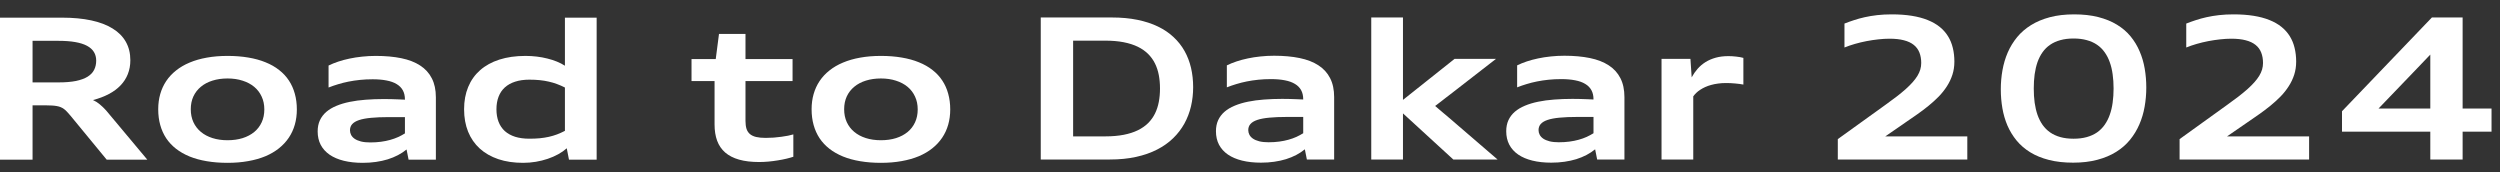
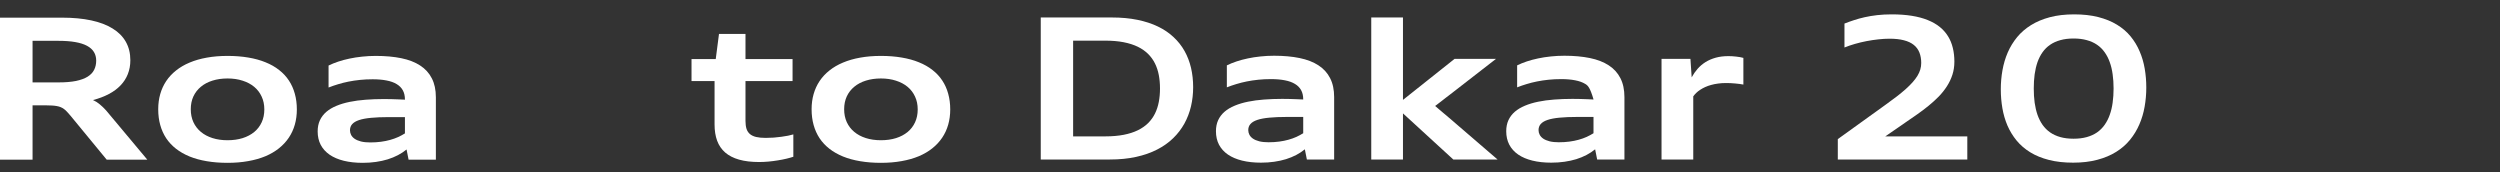
<svg xmlns="http://www.w3.org/2000/svg" width="261" height="18" viewBox="0 0 261 18" fill="none">
  <rect x="0" y="0" width="261" height="18" fill="#333333" stroke="none" />
  <path d="M91.967 17C91.188 17 90.467 16.943 89.804 16.83C89.145 16.72 88.547 16.557 88.012 16.34C87.476 16.12 87.004 15.852 86.595 15.535C86.186 15.215 85.843 14.849 85.565 14.435C85.29 14.019 85.083 13.557 84.942 13.051C84.801 12.544 84.731 11.996 84.731 11.406C84.731 10.843 84.801 10.315 84.942 9.821C85.083 9.328 85.29 8.875 85.565 8.462C85.843 8.048 86.186 7.68 86.595 7.357C87.004 7.03 87.476 6.755 88.012 6.532C88.547 6.305 89.145 6.134 89.804 6.017C90.467 5.897 91.188 5.837 91.967 5.837C92.75 5.837 93.473 5.894 94.135 6.007C94.798 6.117 95.397 6.282 95.933 6.502C96.472 6.719 96.944 6.987 97.349 7.307C97.758 7.624 98.1 7.99 98.374 8.407C98.649 8.82 98.855 9.28 98.992 9.786C99.133 10.29 99.204 10.836 99.204 11.426C99.204 11.989 99.133 12.519 98.992 13.016C98.852 13.509 98.642 13.962 98.364 14.376C98.089 14.785 97.748 15.154 97.339 15.48C96.931 15.807 96.458 16.084 95.923 16.31C95.387 16.533 94.788 16.703 94.125 16.82C93.466 16.94 92.747 17 91.967 17ZM91.967 14.64C92.544 14.64 93.068 14.567 93.538 14.421C94.012 14.271 94.417 14.057 94.754 13.781C95.09 13.504 95.349 13.167 95.531 12.771C95.717 12.371 95.809 11.923 95.809 11.426C95.809 10.93 95.717 10.483 95.531 10.086C95.349 9.686 95.09 9.347 94.754 9.067C94.417 8.787 94.012 8.572 93.538 8.422C93.068 8.268 92.544 8.192 91.967 8.192C91.394 8.192 90.87 8.267 90.396 8.417C89.926 8.563 89.522 8.777 89.186 9.057C88.849 9.333 88.588 9.67 88.403 10.066C88.221 10.463 88.13 10.909 88.13 11.406C88.13 11.903 88.221 12.351 88.403 12.751C88.588 13.151 88.849 13.491 89.186 13.771C89.522 14.051 89.926 14.265 90.396 14.415C90.87 14.566 91.394 14.64 91.967 14.64Z" fill="white" />
  <path d="M82.825 16.365C82.619 16.435 82.375 16.503 82.094 16.57C81.812 16.637 81.512 16.695 81.192 16.745C80.876 16.798 80.552 16.84 80.219 16.87C79.886 16.9 79.567 16.915 79.261 16.915C78.447 16.915 77.747 16.832 77.16 16.665C76.572 16.498 76.088 16.25 75.707 15.92C75.329 15.59 75.05 15.18 74.868 14.69C74.689 14.2 74.6 13.632 74.6 12.986V8.462H72.195V6.167H74.723L75.063 3.543H77.829V6.167H82.743V8.462H77.829V12.616C77.829 12.939 77.864 13.214 77.932 13.441C78.004 13.664 78.123 13.847 78.287 13.991C78.452 14.131 78.669 14.234 78.936 14.3C79.208 14.364 79.541 14.396 79.936 14.396C80.221 14.396 80.502 14.386 80.78 14.366C81.058 14.342 81.323 14.314 81.573 14.28C81.828 14.247 82.061 14.209 82.274 14.166C82.487 14.122 82.671 14.077 82.825 14.031V16.365Z" fill="white" />
-   <path d="M59.401 16.67L59.169 15.48C58.915 15.707 58.62 15.914 58.283 16.1C57.947 16.287 57.581 16.447 57.186 16.58C56.794 16.713 56.381 16.817 55.945 16.89C55.508 16.963 55.064 17 54.611 17C53.646 17 52.782 16.872 52.02 16.615C51.258 16.355 50.612 15.985 50.083 15.505C49.554 15.022 49.15 14.435 48.868 13.746C48.59 13.053 48.451 12.273 48.451 11.406C48.451 10.543 48.593 9.768 48.878 9.082C49.163 8.392 49.579 7.807 50.124 7.327C50.67 6.847 51.34 6.479 52.133 6.222C52.93 5.966 53.84 5.837 54.863 5.837C55.265 5.837 55.658 5.861 56.043 5.907C56.431 5.954 56.8 6.022 57.15 6.112C57.504 6.199 57.835 6.305 58.144 6.432C58.453 6.559 58.731 6.702 58.978 6.862V1.843H62.29V16.67H59.401ZM58.978 9.137C58.703 8.997 58.429 8.877 58.154 8.777C57.88 8.673 57.593 8.588 57.294 8.522C56.995 8.452 56.679 8.4 56.346 8.367C56.017 8.333 55.656 8.317 55.265 8.317C54.705 8.317 54.211 8.387 53.781 8.527C53.356 8.663 52.997 8.863 52.705 9.127C52.417 9.39 52.198 9.713 52.051 10.096C51.903 10.48 51.829 10.916 51.829 11.406C51.829 11.899 51.903 12.338 52.051 12.721C52.198 13.101 52.417 13.422 52.705 13.686C52.997 13.946 53.356 14.144 53.781 14.28C54.211 14.414 54.705 14.48 55.265 14.48C55.656 14.48 56.017 14.466 56.346 14.435C56.679 14.402 56.995 14.352 57.294 14.286C57.593 14.219 57.88 14.134 58.154 14.031C58.429 13.927 58.703 13.804 58.978 13.661V9.137Z" fill="white" />
  <path d="M42.656 16.67L42.445 15.605C42.177 15.825 41.879 16.022 41.549 16.195C41.219 16.368 40.862 16.515 40.478 16.635C40.096 16.752 39.686 16.842 39.247 16.905C38.811 16.968 38.35 17 37.866 17C37.135 17 36.477 16.928 35.894 16.785C35.313 16.642 34.821 16.432 34.416 16.155C34.01 15.875 33.7 15.532 33.483 15.125C33.27 14.715 33.164 14.247 33.164 13.721C33.164 13.284 33.241 12.898 33.396 12.561C33.554 12.224 33.777 11.931 34.065 11.681C34.357 11.431 34.709 11.221 35.121 11.051C35.533 10.878 35.995 10.74 36.507 10.636C37.018 10.53 37.575 10.455 38.175 10.411C38.776 10.365 39.411 10.341 40.081 10.341C40.356 10.341 40.623 10.345 40.885 10.351C41.149 10.358 41.393 10.366 41.616 10.376C41.839 10.386 42.059 10.396 42.275 10.406V10.386C42.275 10.016 42.203 9.7 42.059 9.436C41.915 9.17 41.7 8.952 41.415 8.782C41.133 8.608 40.782 8.482 40.359 8.402C39.94 8.318 39.454 8.277 38.902 8.277C38.441 8.277 38.002 8.298 37.583 8.342C37.164 8.385 36.763 8.445 36.378 8.522C35.997 8.598 35.633 8.69 35.286 8.797C34.943 8.9 34.615 9.013 34.302 9.137V6.842C34.608 6.692 34.944 6.555 35.312 6.432C35.679 6.309 36.072 6.204 36.491 6.117C36.91 6.027 37.349 5.959 37.81 5.912C38.27 5.862 38.745 5.837 39.236 5.837C40.232 5.837 41.118 5.917 41.894 6.077C42.673 6.237 43.329 6.49 43.861 6.837C44.397 7.184 44.804 7.63 45.082 8.177C45.364 8.723 45.505 9.383 45.505 10.156V16.67H42.656ZM42.275 12.226H40.586C39.868 12.226 39.254 12.251 38.742 12.301C38.23 12.348 37.811 12.426 37.485 12.536C37.159 12.646 36.919 12.789 36.764 12.966C36.613 13.139 36.538 13.351 36.538 13.601C36.538 13.771 36.577 13.932 36.656 14.086C36.735 14.239 36.858 14.374 37.027 14.491C37.199 14.607 37.418 14.7 37.686 14.77C37.954 14.837 38.275 14.87 38.649 14.87C39.054 14.87 39.429 14.847 39.772 14.8C40.119 14.754 40.44 14.689 40.735 14.605C41.034 14.522 41.309 14.424 41.559 14.31C41.813 14.194 42.052 14.066 42.275 13.926V12.226Z" fill="white" />
  <path d="M23.754 17C22.975 17 22.253 16.943 21.591 16.83C20.932 16.72 20.334 16.557 19.798 16.34C19.263 16.12 18.791 15.852 18.382 15.535C17.974 15.215 17.63 14.849 17.352 14.435C17.077 14.019 16.869 13.557 16.729 13.051C16.588 12.544 16.518 11.996 16.518 11.406C16.518 10.843 16.588 10.315 16.729 9.821C16.869 9.328 17.077 8.875 17.352 8.462C17.63 8.048 17.974 7.68 18.382 7.357C18.791 7.03 19.263 6.755 19.798 6.532C20.334 6.305 20.932 6.134 21.591 6.017C22.253 5.897 22.975 5.837 23.754 5.837C24.537 5.837 25.26 5.894 25.922 6.007C26.585 6.117 27.184 6.282 27.72 6.502C28.259 6.719 28.731 6.987 29.136 7.307C29.545 7.624 29.887 7.99 30.161 8.407C30.436 8.82 30.642 9.28 30.779 9.786C30.92 10.29 30.991 10.836 30.991 11.426C30.991 11.989 30.92 12.519 30.779 13.016C30.639 13.509 30.429 13.962 30.151 14.376C29.876 14.785 29.535 15.154 29.126 15.48C28.717 15.807 28.245 16.084 27.71 16.31C27.174 16.533 26.575 16.703 25.912 16.82C25.253 16.94 24.534 17 23.754 17ZM23.754 14.64C24.331 14.64 24.855 14.567 25.325 14.421C25.799 14.271 26.204 14.057 26.541 13.781C26.877 13.504 27.136 13.167 27.318 12.771C27.504 12.371 27.596 11.923 27.596 11.426C27.596 10.93 27.504 10.483 27.318 10.086C27.136 9.686 26.877 9.347 26.541 9.067C26.204 8.787 25.799 8.572 25.325 8.422C24.855 8.268 24.331 8.192 23.754 8.192C23.181 8.192 22.657 8.267 22.183 8.417C21.713 8.563 21.309 8.777 20.973 9.057C20.636 9.333 20.375 9.67 20.19 10.066C20.008 10.463 19.917 10.909 19.917 11.406C19.917 11.903 20.008 12.351 20.19 12.751C20.375 13.151 20.636 13.491 20.973 13.771C21.309 14.051 21.713 14.265 22.183 14.415C22.657 14.566 23.181 14.64 23.754 14.64Z" fill="white" />
  <path d="M11.14 16.67L7.345 12.061C7.221 11.911 7.106 11.781 6.999 11.671C6.896 11.558 6.792 11.463 6.685 11.386C6.579 11.306 6.466 11.241 6.345 11.191C6.229 11.141 6.095 11.103 5.944 11.076C5.793 11.046 5.619 11.026 5.423 11.016C5.231 11.003 5.006 10.996 4.749 10.996H3.399V16.67H-3.05176e-05V1.843H6.479C7.623 1.843 8.637 1.938 9.523 2.128C10.409 2.318 11.154 2.601 11.758 2.978C12.366 3.351 12.826 3.814 13.139 4.368C13.451 4.921 13.608 5.561 13.608 6.287C13.608 6.814 13.52 7.297 13.345 7.737C13.173 8.173 12.921 8.565 12.588 8.912C12.258 9.258 11.851 9.56 11.367 9.816C10.883 10.073 10.33 10.283 9.709 10.446C9.963 10.56 10.198 10.708 10.414 10.891C10.634 11.071 10.855 11.284 11.079 11.531L15.379 16.67H11.14ZM6.119 8.602C6.83 8.602 7.434 8.552 7.932 8.452C8.43 8.348 8.835 8.2 9.147 8.007C9.46 7.81 9.686 7.572 9.827 7.292C9.971 7.009 10.043 6.689 10.043 6.332C10.043 5.989 9.964 5.689 9.807 5.432C9.649 5.172 9.408 4.956 9.085 4.782C8.763 4.609 8.354 4.479 7.86 4.393C7.369 4.306 6.788 4.263 6.119 4.263H3.399V8.602H6.119Z" fill="white" />
-   <path d="M253.724 16.652V13.743H244.505V11.613L253.889 1.825H257.098V11.328H260.116V13.743H257.098V16.652H253.724ZM253.724 7.579C253.724 7.259 253.724 6.946 253.724 6.639C253.724 6.332 253.724 6.019 253.724 5.699C253.501 5.936 253.276 6.171 253.049 6.404C252.823 6.637 252.598 6.872 252.375 7.109L248.321 11.328H253.724V7.579Z" fill="white" />
-   <path d="M227.549 16.652V14.523L232.504 10.958C232.937 10.648 233.33 10.358 233.684 10.088C234.037 9.815 234.353 9.555 234.631 9.309C234.91 9.059 235.15 8.82 235.352 8.594C235.558 8.364 235.728 8.139 235.862 7.919C235.996 7.699 236.096 7.479 236.161 7.259C236.226 7.039 236.259 6.812 236.259 6.579C236.259 6.166 236.195 5.801 236.068 5.484C235.945 5.168 235.749 4.903 235.481 4.689C235.213 4.473 234.87 4.311 234.451 4.205C234.036 4.094 233.534 4.04 232.947 4.04C232.583 4.04 232.195 4.063 231.783 4.109C231.375 4.153 230.962 4.214 230.547 4.294C230.135 4.374 229.731 4.471 229.337 4.584C228.942 4.698 228.578 4.823 228.245 4.959V2.46C228.557 2.337 228.887 2.218 229.234 2.105C229.584 1.988 229.96 1.885 230.362 1.795C230.767 1.705 231.201 1.633 231.665 1.58C232.132 1.527 232.636 1.5 233.179 1.5C233.951 1.5 234.65 1.55 235.275 1.65C235.9 1.75 236.455 1.898 236.939 2.095C237.423 2.288 237.84 2.527 238.19 2.81C238.541 3.093 238.829 3.418 239.056 3.785C239.282 4.148 239.449 4.553 239.555 4.999C239.665 5.443 239.72 5.921 239.72 6.434C239.72 6.921 239.651 7.377 239.514 7.804C239.377 8.227 239.186 8.627 238.942 9.004C238.702 9.38 238.419 9.737 238.092 10.073C237.766 10.406 237.414 10.726 237.037 11.033C236.659 11.34 236.264 11.638 235.852 11.928C235.44 12.214 235.028 12.499 234.616 12.783L232.504 14.238H241.07V16.652H227.549Z" fill="white" />
  <path d="M216.435 16.982C215.49 16.982 214.647 16.887 213.906 16.697C213.164 16.507 212.513 16.241 211.954 15.897C211.397 15.554 210.924 15.146 210.532 14.672C210.144 14.199 209.827 13.679 209.579 13.113C209.336 12.543 209.159 11.938 209.049 11.298C208.939 10.658 208.884 10 208.884 9.324C208.884 8.64 208.942 7.974 209.059 7.324C209.176 6.671 209.359 6.054 209.61 5.474C209.864 4.894 210.19 4.361 210.589 3.875C210.991 3.388 211.475 2.97 212.041 2.62C212.611 2.266 213.267 1.992 214.009 1.795C214.754 1.598 215.599 1.5 216.543 1.5C217.49 1.5 218.333 1.595 219.072 1.785C219.81 1.975 220.457 2.24 221.013 2.58C221.573 2.92 222.047 3.326 222.435 3.8C222.823 4.273 223.137 4.793 223.377 5.359C223.621 5.922 223.798 6.524 223.908 7.164C224.018 7.804 224.073 8.462 224.073 9.139C224.073 9.822 224.014 10.49 223.898 11.143C223.784 11.793 223.601 12.41 223.347 12.993C223.096 13.573 222.772 14.107 222.373 14.597C221.975 15.084 221.492 15.504 220.926 15.857C220.363 16.21 219.709 16.485 218.963 16.682C218.218 16.882 217.375 16.982 216.435 16.982ZM216.481 14.482C216.992 14.482 217.451 14.426 217.856 14.312C218.265 14.199 218.624 14.036 218.933 13.823C219.242 13.606 219.504 13.344 219.721 13.038C219.94 12.728 220.119 12.38 220.256 11.993C220.397 11.603 220.498 11.178 220.56 10.718C220.625 10.255 220.658 9.762 220.658 9.239C220.658 8.712 220.625 8.219 220.56 7.759C220.498 7.296 220.397 6.871 220.256 6.484C220.119 6.098 219.94 5.753 219.721 5.449C219.504 5.143 219.242 4.884 218.933 4.674C218.624 4.461 218.265 4.299 217.856 4.19C217.451 4.076 216.992 4.02 216.481 4.02C215.969 4.02 215.511 4.076 215.106 4.19C214.701 4.299 214.343 4.461 214.034 4.674C213.725 4.884 213.463 5.143 213.246 5.449C213.03 5.753 212.853 6.098 212.716 6.484C212.582 6.871 212.482 7.296 212.417 7.759C212.355 8.219 212.325 8.712 212.325 9.239C212.325 9.762 212.355 10.255 212.417 10.718C212.482 11.178 212.582 11.603 212.716 11.993C212.853 12.38 213.03 12.728 213.246 13.038C213.463 13.344 213.725 13.606 214.034 13.823C214.343 14.036 214.699 14.199 215.101 14.312C215.506 14.426 215.966 14.482 216.481 14.482Z" fill="white" />
  <path d="M191.867 16.652V14.523L196.822 10.958C197.254 10.648 197.647 10.358 198.001 10.088C198.355 9.815 198.671 9.555 198.949 9.309C199.227 9.059 199.467 8.82 199.67 8.594C199.876 8.364 200.046 8.139 200.18 7.919C200.314 7.699 200.413 7.479 200.478 7.259C200.544 7.039 200.576 6.812 200.576 6.579C200.576 6.166 200.513 5.801 200.386 5.484C200.262 5.168 200.066 4.903 199.799 4.689C199.531 4.473 199.187 4.311 198.768 4.205C198.353 4.094 197.852 4.04 197.265 4.04C196.9 4.04 196.512 4.063 196.101 4.109C195.692 4.153 195.28 4.214 194.864 4.294C194.452 4.374 194.049 4.471 193.654 4.584C193.259 4.698 192.895 4.823 192.562 4.959V2.46C192.875 2.337 193.204 2.218 193.551 2.105C193.901 1.988 194.277 1.885 194.679 1.795C195.084 1.705 195.518 1.633 195.982 1.58C196.449 1.527 196.954 1.5 197.496 1.5C198.269 1.5 198.968 1.55 199.593 1.65C200.218 1.75 200.772 1.898 201.256 2.095C201.74 2.288 202.158 2.527 202.508 2.81C202.858 3.093 203.146 3.418 203.373 3.785C203.6 4.148 203.766 4.553 203.873 4.999C203.983 5.443 204.037 5.921 204.037 6.434C204.037 6.921 203.969 7.377 203.831 7.804C203.694 8.227 203.503 8.627 203.26 9.004C203.019 9.38 202.736 9.737 202.41 10.073C202.084 10.406 201.732 10.726 201.354 11.033C200.976 11.34 200.581 11.638 200.169 11.928C199.757 12.214 199.345 12.499 198.933 12.783L196.822 14.238H205.387V16.652H191.867Z" fill="white" />
  <path d="M173.464 16.652V6.149H176.482L176.611 8.074C176.786 7.751 176.992 7.454 177.229 7.184C177.466 6.914 177.741 6.681 178.053 6.484C178.369 6.288 178.724 6.134 179.119 6.024C179.514 5.914 179.957 5.859 180.448 5.859C180.716 5.859 180.989 5.876 181.267 5.909C181.549 5.939 181.796 5.984 182.009 6.044V8.829C181.892 8.805 181.76 8.784 181.612 8.764C181.465 8.744 181.31 8.727 181.149 8.714C180.991 8.697 180.829 8.685 180.664 8.679C180.5 8.672 180.343 8.669 180.196 8.669C179.9 8.669 179.622 8.687 179.361 8.724C179.104 8.757 178.864 8.805 178.64 8.869C178.417 8.929 178.211 9.002 178.022 9.089C177.833 9.175 177.66 9.27 177.502 9.374C177.348 9.474 177.21 9.582 177.09 9.698C176.97 9.815 176.865 9.935 176.776 10.058V16.652H173.464Z" fill="white" />
-   <path d="M166.743 16.652L166.532 15.587C166.264 15.807 165.965 16.004 165.635 16.177C165.306 16.35 164.949 16.497 164.564 16.617C164.183 16.734 163.773 16.824 163.333 16.887C162.897 16.95 162.437 16.982 161.953 16.982C161.221 16.982 160.564 16.91 159.98 16.767C159.4 16.624 158.907 16.414 158.502 16.137C158.097 15.857 157.786 15.514 157.57 15.107C157.357 14.697 157.25 14.229 157.25 13.703C157.25 13.266 157.328 12.88 157.482 12.543C157.64 12.206 157.863 11.913 158.152 11.663C158.444 11.413 158.796 11.203 159.208 11.033C159.62 10.86 160.082 10.722 160.593 10.618C161.105 10.512 161.661 10.437 162.262 10.393C162.863 10.347 163.498 10.323 164.168 10.323C164.442 10.323 164.71 10.327 164.971 10.333C165.235 10.34 165.479 10.348 165.702 10.358C165.926 10.368 166.145 10.378 166.362 10.388V10.368C166.362 9.998 166.289 9.682 166.145 9.418C166.001 9.152 165.787 8.934 165.502 8.764C165.22 8.59 164.868 8.464 164.446 8.384C164.027 8.3 163.541 8.259 162.988 8.259C162.528 8.259 162.088 8.28 161.67 8.324C161.251 8.367 160.849 8.427 160.464 8.504C160.083 8.58 159.719 8.672 159.372 8.779C159.029 8.882 158.701 8.995 158.389 9.119V6.824C158.694 6.674 159.031 6.537 159.398 6.414C159.766 6.291 160.159 6.186 160.578 6.099C160.997 6.009 161.436 5.941 161.896 5.894C162.356 5.844 162.832 5.819 163.323 5.819C164.319 5.819 165.204 5.899 165.98 6.059C166.76 6.219 167.416 6.472 167.948 6.819C168.484 7.166 168.89 7.612 169.169 8.159C169.45 8.705 169.591 9.365 169.591 10.138V16.652H166.743ZM166.362 12.208H164.672C163.955 12.208 163.34 12.233 162.828 12.283C162.317 12.33 161.898 12.408 161.572 12.518C161.246 12.628 161.005 12.771 160.851 12.948C160.699 13.121 160.624 13.333 160.624 13.583C160.624 13.753 160.663 13.914 160.743 14.068C160.821 14.221 160.945 14.356 161.113 14.473C161.285 14.589 161.505 14.682 161.773 14.752C162.04 14.819 162.362 14.852 162.736 14.852C163.141 14.852 163.515 14.829 163.858 14.782C164.205 14.736 164.526 14.671 164.822 14.587C165.12 14.504 165.395 14.406 165.646 14.293C165.9 14.176 166.138 14.047 166.362 13.908V12.208Z" fill="white" />
+   <path d="M166.743 16.652L166.532 15.587C166.264 15.807 165.965 16.004 165.635 16.177C165.306 16.35 164.949 16.497 164.564 16.617C164.183 16.734 163.773 16.824 163.333 16.887C162.897 16.95 162.437 16.982 161.953 16.982C161.221 16.982 160.564 16.91 159.98 16.767C159.4 16.624 158.907 16.414 158.502 16.137C158.097 15.857 157.786 15.514 157.57 15.107C157.357 14.697 157.25 14.229 157.25 13.703C157.25 13.266 157.328 12.88 157.482 12.543C157.64 12.206 157.863 11.913 158.152 11.663C158.444 11.413 158.796 11.203 159.208 11.033C159.62 10.86 160.082 10.722 160.593 10.618C161.105 10.512 161.661 10.437 162.262 10.393C162.863 10.347 163.498 10.323 164.168 10.323C164.442 10.323 164.71 10.327 164.971 10.333C165.235 10.34 165.479 10.348 165.702 10.358C165.926 10.368 166.145 10.378 166.362 10.388V10.368C166.001 9.152 165.787 8.934 165.502 8.764C165.22 8.59 164.868 8.464 164.446 8.384C164.027 8.3 163.541 8.259 162.988 8.259C162.528 8.259 162.088 8.28 161.67 8.324C161.251 8.367 160.849 8.427 160.464 8.504C160.083 8.58 159.719 8.672 159.372 8.779C159.029 8.882 158.701 8.995 158.389 9.119V6.824C158.694 6.674 159.031 6.537 159.398 6.414C159.766 6.291 160.159 6.186 160.578 6.099C160.997 6.009 161.436 5.941 161.896 5.894C162.356 5.844 162.832 5.819 163.323 5.819C164.319 5.819 165.204 5.899 165.98 6.059C166.76 6.219 167.416 6.472 167.948 6.819C168.484 7.166 168.89 7.612 169.169 8.159C169.45 8.705 169.591 9.365 169.591 10.138V16.652H166.743ZM166.362 12.208H164.672C163.955 12.208 163.34 12.233 162.828 12.283C162.317 12.33 161.898 12.408 161.572 12.518C161.246 12.628 161.005 12.771 160.851 12.948C160.699 13.121 160.624 13.333 160.624 13.583C160.624 13.753 160.663 13.914 160.743 14.068C160.821 14.221 160.945 14.356 161.113 14.473C161.285 14.589 161.505 14.682 161.773 14.752C162.04 14.819 162.362 14.852 162.736 14.852C163.141 14.852 163.515 14.829 163.858 14.782C164.205 14.736 164.526 14.671 164.822 14.587C165.12 14.504 165.395 14.406 165.646 14.293C165.9 14.176 166.138 14.047 166.362 13.908V12.208Z" fill="white" />
  <path d="M151.724 16.652L146.47 11.838V16.652H143.159V1.825H146.47V10.428L151.853 6.149H156.179L151.327 9.913C151.2 10.01 151.073 10.107 150.946 10.203C150.823 10.3 150.699 10.397 150.575 10.493C150.452 10.586 150.328 10.682 150.204 10.778C150.081 10.871 149.956 10.966 149.828 11.063C149.949 11.166 150.07 11.271 150.194 11.378C150.318 11.481 150.441 11.586 150.565 11.693C150.689 11.796 150.812 11.9 150.936 12.003C151.059 12.106 151.181 12.21 151.301 12.313L156.344 16.652H151.724Z" fill="white" />
  <path d="M136.437 16.652L136.226 15.587C135.958 15.807 135.66 16.004 135.33 16.177C135 16.35 134.643 16.497 134.259 16.617C133.877 16.734 133.467 16.824 133.028 16.887C132.592 16.95 132.131 16.982 131.647 16.982C130.916 16.982 130.258 16.91 129.675 16.767C129.094 16.624 128.602 16.414 128.196 16.137C127.791 15.857 127.48 15.514 127.264 15.107C127.051 14.697 126.945 14.229 126.945 13.703C126.945 13.266 127.022 12.88 127.177 12.543C127.335 12.206 127.558 11.913 127.846 11.663C128.138 11.413 128.49 11.203 128.902 11.033C129.314 10.86 129.776 10.722 130.287 10.618C130.799 10.512 131.355 10.437 131.956 10.393C132.557 10.347 133.192 10.323 133.862 10.323C134.137 10.323 134.404 10.327 134.665 10.333C134.93 10.34 135.174 10.348 135.397 10.358C135.62 10.368 135.84 10.378 136.056 10.388V10.368C136.056 9.998 135.984 9.682 135.84 9.418C135.696 9.152 135.481 8.934 135.196 8.764C134.914 8.59 134.562 8.464 134.14 8.384C133.721 8.3 133.235 8.259 132.682 8.259C132.222 8.259 131.783 8.28 131.364 8.324C130.945 8.367 130.543 8.427 130.159 8.504C129.778 8.58 129.414 8.672 129.067 8.779C128.724 8.882 128.395 8.995 128.083 9.119V6.824C128.389 6.674 128.725 6.537 129.093 6.414C129.46 6.291 129.853 6.186 130.272 6.099C130.691 6.009 131.13 5.941 131.591 5.894C132.051 5.844 132.526 5.819 133.017 5.819C134.013 5.819 134.899 5.899 135.675 6.059C136.454 6.219 137.11 6.472 137.642 6.819C138.178 7.166 138.585 7.612 138.863 8.159C139.145 8.705 139.285 9.365 139.285 10.138V16.652H136.437ZM136.056 12.208H134.367C133.649 12.208 133.034 12.233 132.523 12.283C132.011 12.33 131.592 12.408 131.266 12.518C130.94 12.628 130.7 12.771 130.545 12.948C130.394 13.121 130.318 13.333 130.318 13.583C130.318 13.753 130.358 13.914 130.437 14.068C130.516 14.221 130.639 14.356 130.808 14.473C130.979 14.589 131.199 14.682 131.467 14.752C131.735 14.819 132.056 14.852 132.43 14.852C132.835 14.852 133.21 14.829 133.553 14.782C133.9 14.736 134.221 14.671 134.516 14.587C134.815 14.504 135.09 14.406 135.34 14.293C135.594 14.176 135.833 14.047 136.056 13.908V12.208Z" fill="white" />
  <path d="M108.655 16.652V1.825H116.082C117.061 1.825 117.949 1.907 118.745 2.07C119.545 2.233 120.259 2.466 120.888 2.77C121.516 3.073 122.06 3.441 122.521 3.875C122.984 4.305 123.367 4.789 123.669 5.329C123.971 5.869 124.196 6.456 124.344 7.089C124.491 7.722 124.565 8.392 124.565 9.098C124.565 9.792 124.49 10.46 124.339 11.103C124.188 11.743 123.958 12.343 123.649 12.903C123.339 13.463 122.948 13.973 122.474 14.432C122 14.893 121.441 15.287 120.795 15.617C120.153 15.947 119.422 16.202 118.601 16.382C117.784 16.562 116.874 16.652 115.871 16.652H108.655ZM115.387 14.238C116.108 14.238 116.75 14.182 117.313 14.073C117.877 13.963 118.369 13.804 118.792 13.598C119.214 13.391 119.573 13.141 119.868 12.848C120.163 12.551 120.402 12.218 120.584 11.848C120.766 11.475 120.898 11.07 120.981 10.633C121.063 10.197 121.104 9.732 121.104 9.239C121.104 8.745 121.063 8.28 120.981 7.844C120.898 7.407 120.766 7.004 120.584 6.634C120.402 6.264 120.163 5.933 119.868 5.639C119.573 5.343 119.214 5.091 118.792 4.884C118.369 4.678 117.877 4.519 117.313 4.409C116.75 4.299 116.108 4.244 115.387 4.244H112.034V14.238H115.387Z" fill="white" />
</svg>